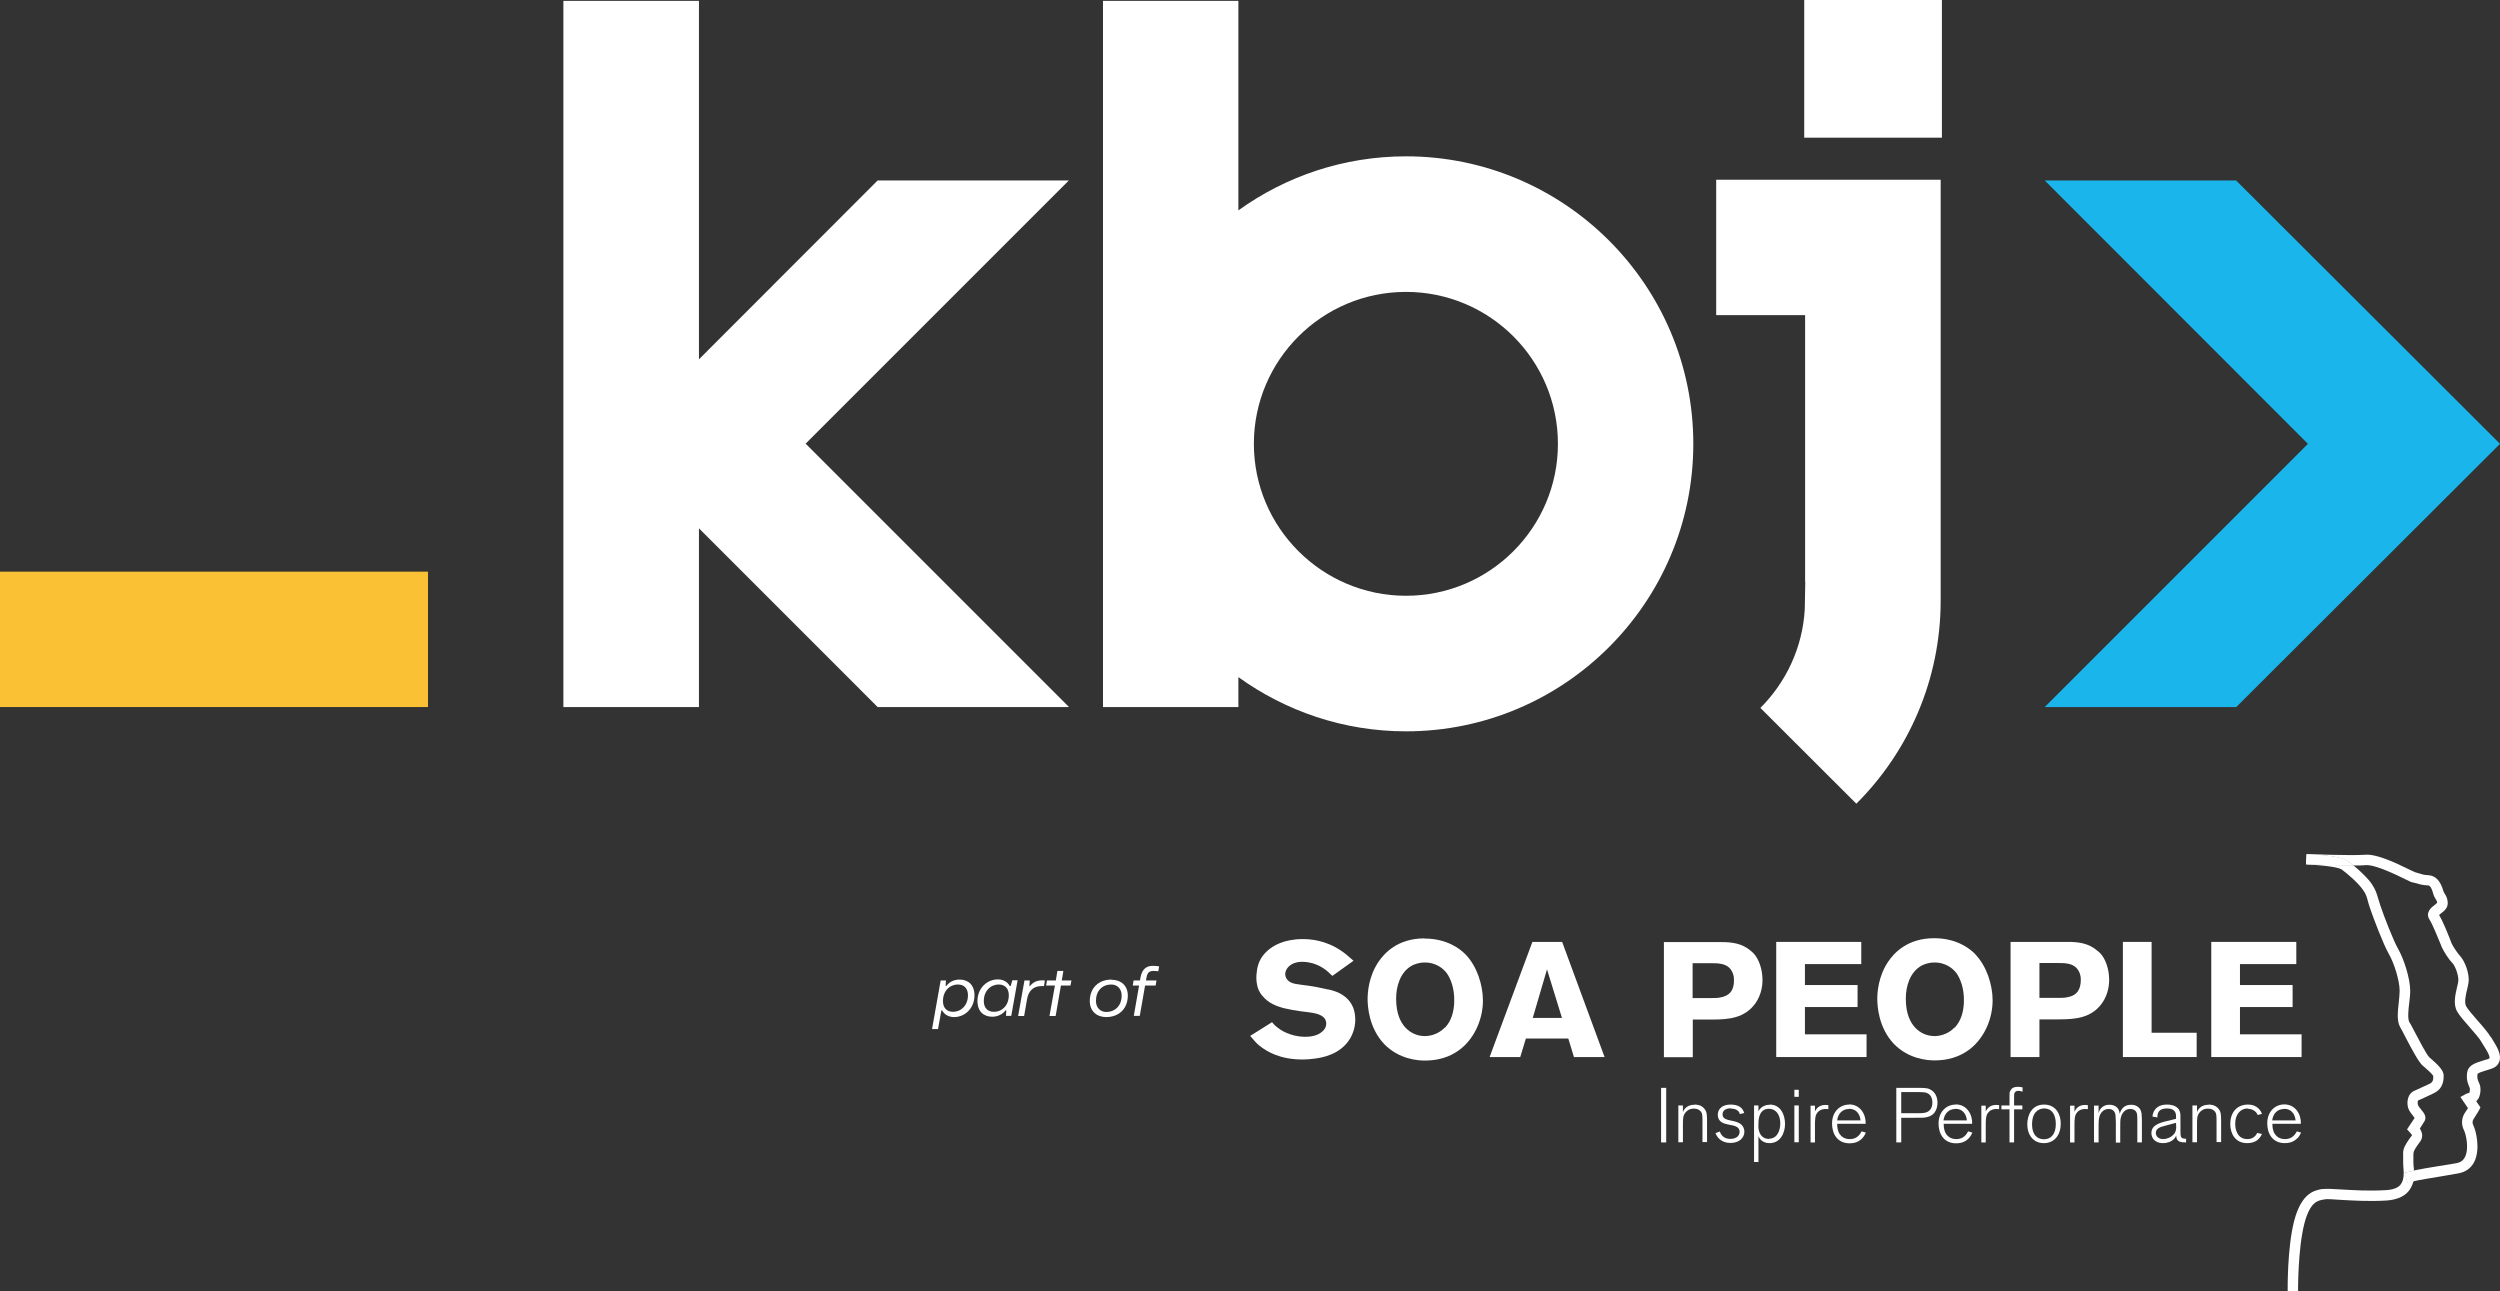
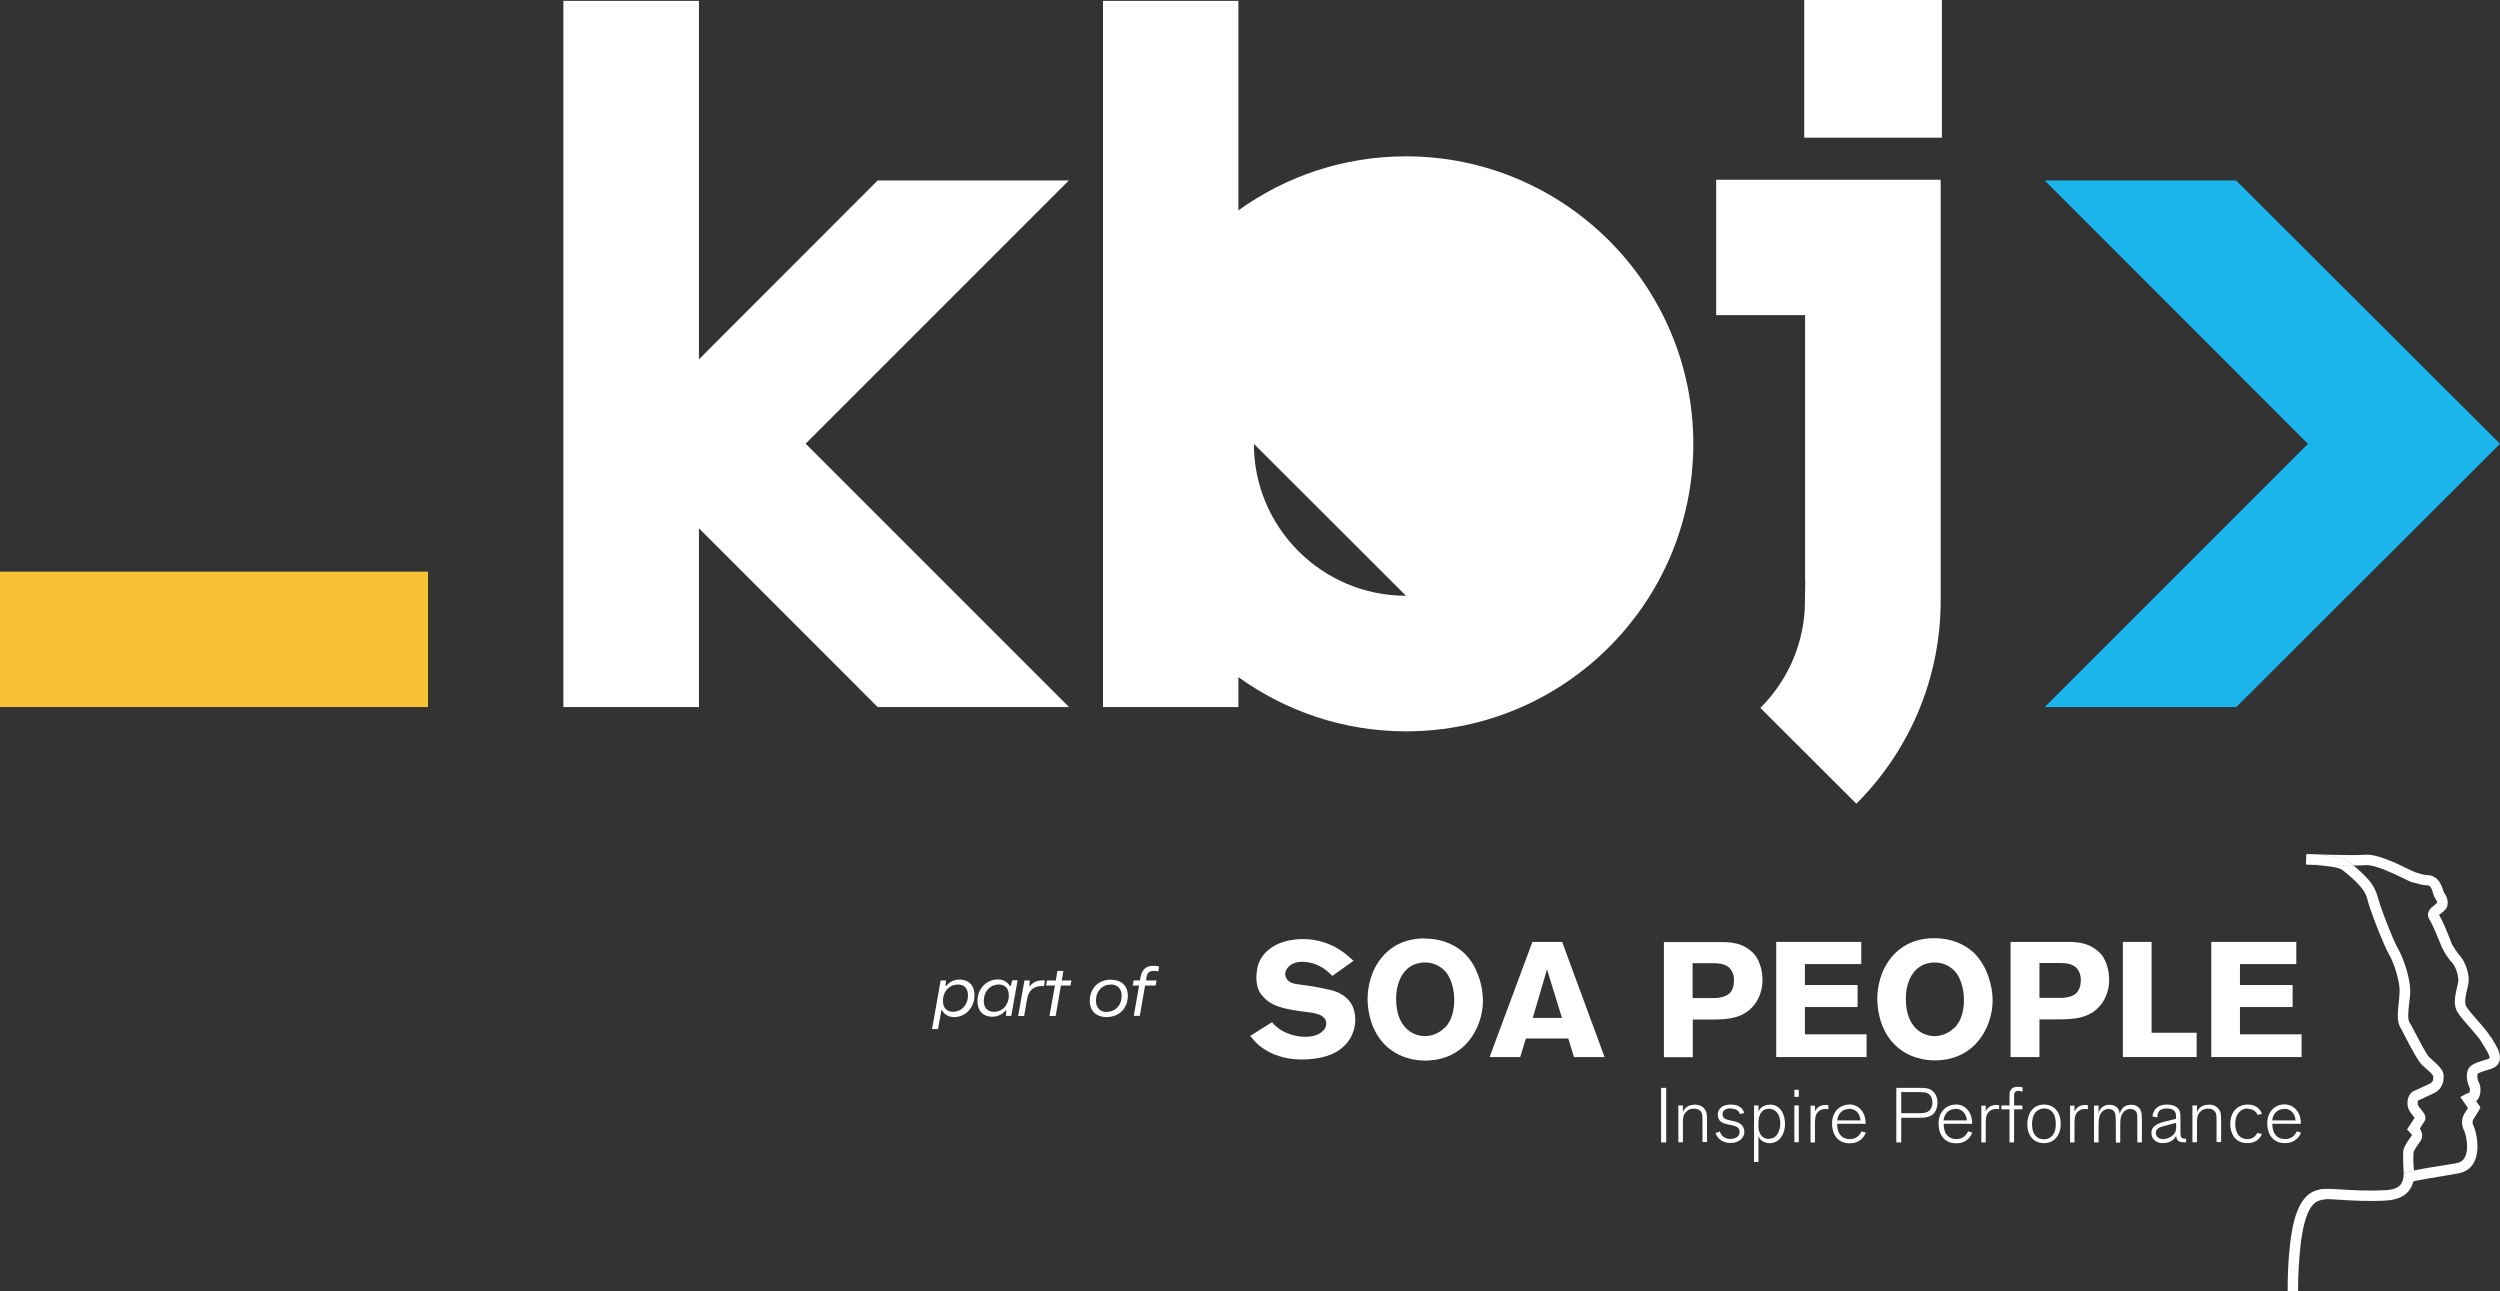
<svg xmlns="http://www.w3.org/2000/svg" id="Warstwa_1" data-name="Warstwa 1" width="142" height="73.35" viewBox="0 0 142 73.35">
  <rect x="0" y="0" width="142" height="73.35" fill="#333333" stroke="none" />
  <defs>
    <style>
      .cls-1 {
        fill: #fbc134;
      }

      .cls-2 {
        fill: #fff;
      }

      .cls-3 {
        fill: none;
      }

      .cls-4 {
        fill: #1ab5ea;
      }
    </style>
  </defs>
-   <path class="cls-3" d="M105.46,63.14c-.09-.08-.23-.16-.43-.16-.36,0-.62.25-.67.65h1.33c-.02-.18-.08-.36-.22-.5Z" />
  <path class="cls-3" d="M97.19,54.7h-1.05v1.98h.99c.29,0,.41,0,.56-.03.58-.09.81-.45.8-1,0-.31-.09-.47-.18-.59-.26-.36-.73-.36-1.12-.36Z" />
  <path class="cls-3" d="M100.47,62.99c-.57,0-.58.63-.59.83,0,.15,0,.29.03.42.09.34.33.46.56.46.51,0,.65-.53.65-.87,0-.45-.21-.83-.65-.83Z" />
  <path class="cls-3" d="M110.49,54.79c-.28-.11-.52-.12-.63-.12-.36,0-.61.12-.73.18-.66.37-.89,1.18-.89,1.87,0,.89.28,1.37.54,1.66.29.31.68.47,1.1.47.21,0,.72-.06,1.13-.49.37-.4.5-.92.52-1.44.03-.82-.22-1.38-.42-1.65-.08-.11-.28-.34-.63-.49Z" />
  <path class="cls-3" d="M79.86,16.57c-4.76,0-8.64,3.87-8.64,8.63s3.87,8.63,8.64,8.63,8.63-3.87,8.63-8.63-3.87-8.63-8.63-8.63Z" />
  <path class="cls-3" d="M116.1,62.96c-.18,0-.36.07-.48.22-.18.21-.2.52-.2.69,0,.6.31.84.67.84.46,0,.68-.36.68-.85,0-.12,0-.9-.67-.9Z" />
  <path class="cls-3" d="M111.51,63.14c-.09-.08-.23-.16-.43-.16-.36,0-.62.25-.67.65h1.33c-.02-.18-.08-.36-.22-.5Z" />
  <path class="cls-3" d="M109.53,62.13c-.14-.1-.25-.1-.8-.1h-.75v1.2h.8c.36,0,.43,0,.51-.02.32-.05.46-.29.46-.58,0-.19-.07-.39-.22-.5Z" />
  <path class="cls-3" d="M117.39,56.66c.57-.09.81-.45.8-1,0-.31-.09-.47-.18-.59-.26-.36-.73-.36-1.12-.36h-1.05v1.98h.99c.29,0,.41,0,.56-.03Z" />
  <path class="cls-3" d="M54.41,55.93c-.47,0-.85.37-.85.94,0,.39.22.61.57.61.47,0,.85-.37.85-.94,0-.39-.22-.61-.57-.61Z" />
  <path class="cls-3" d="M56.72,55.93c-.47,0-.85.37-.85.94,0,.39.22.61.57.61.47,0,.85-.37.85-.94,0-.39-.22-.61-.57-.61Z" />
  <path class="cls-3" d="M81.54,54.79c-.28-.11-.52-.12-.63-.12-.36,0-.61.12-.73.18-.66.37-.89,1.18-.89,1.87,0,.89.28,1.37.54,1.66.29.31.68.47,1.1.47.21,0,.72-.06,1.13-.49.37-.4.5-.92.52-1.44.03-.82-.22-1.38-.42-1.65-.08-.11-.28-.34-.63-.49Z" />
-   <polygon class="cls-3" points="87.06 57.82 88.72 57.82 87.87 55.06 87.06 57.82" />
  <path class="cls-3" d="M63.13,55.92c-.52,0-.87.36-.87.93,0,.4.26.63.59.63.52,0,.88-.36.88-.93,0-.4-.26-.63-.59-.63Z" />
  <path class="cls-3" d="M134.68,50.18c.25.35.31.58.39.87.03.12.07.25.13.41.2.6.73,1.97,1.01,2.46.32.56.68,1.67.68,2.37,0,.23-.03.48-.06.72-.04.39-.09.87.01,1.06.07.11.18.33.31.56.22.42.69,1.31.83,1.44l.06.05c.44.38.75.68.75.98,0,.23,0,.74-.57,1.01-.45.21-.72.34-.89.41,0,.01-.03.13,0,.25.01.05.11.17.17.25.16.2.34.42.21.66-.04.09-.17.28-.27.43.07.11.13.25.13.39,0,.2-.09.31-.18.44-.05.07-.12.15-.2.29-.13.2-.13.22-.12.48,0,.08,0,.18,0,.3,0,.06,0,.14.01.23,0,.08.01.17.02.27.38-.08.88-.16,1.42-.25.32-.05.65-.1.98-.16.23-.04.39-.15.49-.35.25-.49.05-1.31-.05-1.51-.27-.55,0-.94.09-1.07.05-.07.09-.14.13-.2l-.43-.63.29-.16s.1-.05.22-.08c.03-.09.04-.23.02-.28-.1-.21-.2-.47-.15-.84.07-.45.42-.56,1-.74l.18-.05c.06-.02.09-.04.09-.05.05-.12-.2-.52-.31-.69-.05-.08-.1-.16-.14-.23-.1-.19-.41-.53-.67-.84-.3-.34-.58-.66-.71-.89-.24-.42-.12-.95-.01-1.39.03-.12.06-.23.07-.33.04-.33-.17-.87-.31-1.01-.21-.22-.51-.67-.63-.94l-.08-.2c-.15-.36-.45-1.1-.61-1.35-.27-.42.13-.72.28-.83.05-.04.12-.1.15-.13,0-.07-.02-.11-.07-.19-.04-.08-.12-.19-.16-.35-.12-.44-.25-.44-.31-.45-.3,0-.56-.09-.73-.14-.05-.01-.09-.03-.12-.03-.07-.01-.12-.04-.4-.17-.47-.23-1.72-.85-2.26-.81-.17.01-.43.02-.72.02.34.28.78.68,1.02,1.02Z" />
  <path class="cls-3" d="M122.96,63.95c-.24.07-.5.15-.5.4,0,.17.12.35.42.35.2,0,.42-.09.56-.23.16-.16.17-.33.18-.54v-.15l-.13.03c-.29.08-.41.11-.52.14Z" />
  <path class="cls-3" d="M130.18,63.14c-.09-.08-.23-.16-.43-.16-.36,0-.62.25-.67.65h1.33c-.02-.18-.08-.36-.22-.5Z" />
  <polygon class="cls-4" points="116.14 40.16 127.02 40.16 142 25.21 127.01 10.25 116.14 10.25 131.09 25.21 116.14 40.16" />
-   <path class="cls-2" d="M79.86,8.88c-3.55,0-6.84,1.14-9.52,3.07V.05h-7.69v40.11h7.69v-1.7c2.68,1.93,5.97,3.08,9.52,3.08,9,0,16.32-7.32,16.32-16.33s-7.32-16.33-16.32-16.33ZM79.86,33.84c-4.76,0-8.64-3.87-8.64-8.63s3.87-8.63,8.64-8.63,8.63,3.87,8.63,8.63-3.87,8.63-8.63,8.63Z" />
+   <path class="cls-2" d="M79.86,8.88c-3.55,0-6.84,1.14-9.52,3.07V.05h-7.69v40.11h7.69v-1.7c2.68,1.93,5.97,3.08,9.52,3.08,9,0,16.32-7.32,16.32-16.33s-7.32-16.33-16.32-16.33ZM79.86,33.84c-4.76,0-8.64-3.87-8.64-8.63Z" />
  <rect class="cls-2" x="102.48" width="7.82" height="7.82" />
  <polygon class="cls-2" points="45.76 25.2 60.71 10.25 49.85 10.25 39.7 20.41 39.7 .05 32 .05 32 40.16 39.7 40.16 39.7 30.01 49.85 40.16 60.72 40.16 45.76 25.2" />
  <rect class="cls-1" y="32.47" width="24.31" height="7.69" />
  <path class="cls-2" d="M102.54,33.06h0l-.03,1.57c-.13,2.17-1.07,4.13-2.52,5.58l5.45,5.44c2.96-2.95,4.79-7.04,4.79-11.54,0-.02,0-.05,0-.08h0v-.97h0V10.21h-12.75v7.69h5.05v15.15Z" />
  <path class="cls-2" d="M141.47,58.9c-.14-.24-.43-.58-.75-.94-.26-.3-.54-.62-.64-.8-.12-.21-.03-.63.05-.95.04-.14.06-.28.08-.39.08-.53-.23-1.25-.46-1.5-.16-.17-.43-.57-.51-.76l-.07-.19c-.21-.53-.45-1.11-.63-1.4.03-.03.07-.06.11-.09.16-.12.38-.29.38-.57,0-.27-.09-.42-.16-.53-.04-.06-.07-.11-.09-.18-.16-.57-.45-.87-.86-.89-.22,0-.43-.07-.58-.12-.07-.02-.13-.04-.17-.05-.05-.02-.14-.07-.26-.12-.97-.48-1.95-.92-2.57-.87-.78.06-3.3-.04-3.33-.04v.11s0-.1,0-.1c1.7.08,2.14.25,2.34.39.08.06.19.15.31.25.29,0,.55,0,.72-.02.54-.04,1.79.58,2.26.81.28.14.33.16.4.17.03,0,.07.02.12.03.17.05.43.13.73.14.06,0,.19,0,.31.45.04.16.11.27.16.35.05.08.07.11.07.19-.03.03-.1.09-.15.13-.15.11-.55.41-.28.83.16.25.47,1,.61,1.35l.08.2c.12.27.41.72.63.94.13.14.35.69.31,1.01-.01.1-.04.21-.07.33-.1.44-.23.98.01,1.39.13.23.41.55.71.89.27.31.57.65.67.84.04.07.09.15.14.23.11.17.36.57.31.69,0,0-.03.03-.09.05l-.18.05c-.58.18-.94.29-1,.74-.05.37.05.63.15.84.02.05.01.19-.02.28-.13.03-.2.07-.22.08l-.29.16.43.63c-.04.06-.08.14-.13.2-.09.13-.36.53-.09,1.07.1.2.3,1.02.05,1.51-.1.2-.26.31-.49.35-.33.06-.66.11-.98.16-.55.09-1.04.17-1.42.25,0,.19,0,.41-.05.62.39-.09.97-.18,1.57-.28.32-.05.65-.11.98-.17.42-.07.74-.3.92-.66.36-.73.09-1.76-.04-2.04-.1-.2-.06-.32.05-.47.13-.19.25-.41.26-.42l.08-.16-.24-.35s.09-.09.13-.16c.12-.22.16-.62.04-.86-.08-.16-.13-.3-.1-.51.01-.07.17-.12.59-.25l.18-.06c.3-.09.42-.27.47-.41.15-.39-.14-.85-.36-1.21-.05-.08-.09-.14-.13-.21Z" />
  <path class="cls-2" d="M136.57,66.63c.13-.04.32-.09.54-.13,0-.1,0-.19-.02-.27,0-.09-.01-.16-.01-.23,0-.12,0-.21,0-.3,0-.25,0-.27.12-.48.08-.13.15-.22.2-.29.1-.13.18-.24.18-.44,0-.14-.07-.28-.13-.39.1-.15.22-.34.27-.43.13-.25-.05-.47-.21-.66-.06-.07-.16-.2-.17-.25-.04-.12,0-.23,0-.25.16-.07.44-.19.89-.41.57-.27.57-.78.57-1.01,0-.3-.32-.6-.75-.98l-.06-.05c-.15-.13-.61-1.02-.83-1.44-.13-.24-.23-.45-.31-.56-.1-.19-.06-.68-.01-1.06.03-.24.06-.5.06-.72,0-.7-.36-1.81-.68-2.37-.28-.49-.81-1.86-1.01-2.46-.05-.16-.09-.29-.13-.41-.08-.29-.15-.52-.39-.87-.25-.34-.68-.74-1.02-1.02-1.06,0-2.61-.07-2.68-.08l.02-.46-.02.49c1.62.08,1.94.24,2.01.28.34.25.93.76,1.2,1.14.19.26.23.41.3.68.03.13.08.27.14.45.18.52.73,1.99,1.06,2.56.28.49.6,1.48.6,2.07,0,.2-.03.42-.05.66-.06.55-.12,1.07.09,1.42.07.12.17.31.29.55.43.82.76,1.42.97,1.61l.06.05c.15.13.51.44.55.55,0,.22-.01.35-.23.45-.44.2-.71.33-.85.39-.35.14-.45.6-.35.96.05.17.17.32.28.46.03.03.06.08.09.12-.08.12-.2.31-.3.45l-.13.2.16.17c.05.05.11.15.13.15-.01.02-.04.06-.07.1-.06.08-.14.18-.23.33-.22.35-.22.49-.21.81,0,.08,0,.17,0,.28,0,.08,0,.17.01.27.03.34.06.77-.17,1.04-.15.18-.44.28-.83.3-.95.06-1.87,0-2.56-.04-.54-.03-.83-.05-1-.02h-.08c-.4.08-1.14.2-1.56,1.8-.4,1.55-.37,3.9-.37,4h.59s-.02-2.37.36-3.85c.32-1.22.76-1.3,1.07-1.35l.1-.02c.12-.02.47,0,.86.03.69.04,1.64.1,2.63.04.56-.04.98-.21,1.24-.51.15-.18.24-.38.29-.58-.13.03-.23.06-.32.08l-.18-.57Z" />
  <path class="cls-2" d="M137.12,66.5c-.22.04-.41.09-.54.13l.18.57c.08-.03.19-.05.32-.08.05-.21.06-.43.05-.62Z" />
  <path class="cls-2" d="M137.12,66.5c-.22.04-.41.09-.54.13l.18.57c.08-.03.19-.05.32-.08.05-.21.06-.43.05-.62Z" />
  <path class="cls-2" d="M133.66,49.16c-.12-.1-.23-.19-.31-.25-.19-.14-.63-.31-2.34-.39v.1s-.03.46-.03.46c.06,0,1.62.08,2.68.08Z" />
  <path class="cls-2" d="M133.66,49.16c-.12-.1-.23-.19-.31-.25-.19-.14-.63-.31-2.34-.39v.1s-.03.46-.03.46c.06,0,1.62.08,2.68.08Z" />
  <path class="cls-2" d="M75.42,56.2c-.36-.08-.72-.16-1.09-.21-.61-.09-.97-.08-1.19-.32-.05-.05-.14-.17-.14-.34,0-.31.31-.7.97-.7.28,0,.53.07.61.09.49.16.74.36,1.1.71l1.2-.86c-.37-.32-.5-.44-.72-.58-.89-.6-1.76-.65-2.16-.65-1.08,0-1.71.38-2.04.69-.32.3-.49.63-.56,1.05-.03.18-.04.4-.04.45,0,.27.06.48.08.57.08.24.21.41.28.48.32.39.76.57,1.23.69.3.07.62.13.93.17.59.08,1.45.1,1.45.7,0,.5-.65.69-.69.69-.21.06-.44.06-.51.06-.54,0-1.17-.19-1.6-.55-.13-.1-.26-.25-.28-.28l-1.24.78c.26.3.34.4.52.55.44.35,1.17.79,2.47.79.22,0,.44-.02.66-.05.31-.04,1.49-.18,2.06-1.2.24-.45.26-.83.26-1.02,0-.33-.08-.58-.13-.7-.34-.8-1.18-.96-1.41-1.01Z" />
  <path class="cls-2" d="M80.91,53.3c-1.52,0-2.28.84-2.61,1.33-.57.84-.62,1.77-.62,2.11,0,.39.06,1.63.94,2.56.84.87,1.92.94,2.31.94,1.08,0,1.71-.4,2.06-.68.81-.66,1.24-1.73,1.24-2.73,0-.9-.35-1.96-.98-2.61-.34-.35-1.09-.91-2.34-.91ZM82.07,58.36c-.41.43-.92.49-1.13.49-.43,0-.81-.17-1.1-.47-.27-.29-.54-.77-.54-1.66,0-.69.23-1.5.89-1.87.12-.06.37-.18.73-.18.11,0,.35,0,.63.12.35.15.55.38.63.49.19.27.45.82.42,1.65-.02.52-.15,1.04-.52,1.44Z" />
  <path class="cls-2" d="M87.04,53.5l-2.43,6.54h1.74l.32-1.05h2.41l.32,1.05h1.74l-2.41-6.54h-1.71ZM87.06,57.82l.81-2.76.85,2.76h-1.66Z" />
  <path class="cls-2" d="M100.11,55.67c0-.65-.22-1.12-.36-1.33-.11-.17-.23-.27-.29-.32-.5-.44-1.08-.51-1.71-.51h-3.24v6.54h1.64v-2.14h1.09c.94,0,1.87-.07,2.48-.94.36-.52.39-1.08.39-1.3ZM97.69,56.66c-.15.03-.27.03-.56.03h-.99v-1.98h1.05c.39,0,.86,0,1.12.36.08.12.18.28.18.59.01.56-.22.91-.8,1Z" />
  <polygon class="cls-2" points="102.52 57.2 105.51 57.2 105.51 55.95 102.52 55.95 102.52 54.76 105.72 54.76 105.72 53.5 100.89 53.5 100.89 60.04 106.02 60.04 106.02 58.75 102.52 58.75 102.52 57.2" />
  <path class="cls-2" d="M112.2,54.2c-.34-.35-1.09-.91-2.34-.91-1.52,0-2.28.84-2.61,1.33-.57.84-.62,1.77-.62,2.11,0,.39.06,1.63.94,2.56.84.87,1.92.94,2.31.94,1.08,0,1.71-.4,2.06-.68.81-.66,1.24-1.73,1.24-2.73,0-.9-.35-1.96-.98-2.61ZM111.02,58.36c-.41.43-.92.49-1.13.49-.43,0-.81-.17-1.1-.47-.27-.29-.54-.77-.54-1.66,0-.69.23-1.5.89-1.87.12-.06.37-.18.73-.18.11,0,.35,0,.63.12.35.15.55.38.63.49.19.27.45.82.42,1.65-.02.52-.15,1.04-.52,1.44Z" />
  <path class="cls-2" d="M115.84,57.9h1.09c.95,0,1.87-.07,2.48-.94.36-.52.39-1.08.39-1.3,0-.65-.22-1.12-.36-1.33-.11-.17-.23-.27-.3-.32-.5-.44-1.08-.51-1.7-.51h-3.24v6.54h1.64v-2.14ZM115.84,54.7h1.05c.39,0,.86,0,1.12.36.08.12.18.28.18.59,0,.56-.22.91-.8,1-.15.03-.27.03-.56.03h-.99v-1.98Z" />
  <polygon class="cls-2" points="120.58 53.5 120.58 60.04 124.77 60.04 124.77 58.66 122.21 58.66 122.21 53.5 120.58 53.5" />
  <polygon class="cls-2" points="130.43 54.76 130.43 53.5 125.6 53.5 125.6 60.04 130.73 60.04 130.73 58.75 127.23 58.75 127.23 57.2 130.22 57.2 130.22 55.95 127.23 55.95 127.23 54.76 130.43 54.76" />
  <path class="cls-2" d="M105.03,62.74c-.51,0-.97.39-.97,1.08,0,.58.3,1.12,1,1.12.45,0,.65-.22.72-.29.11-.12.17-.24.2-.32l-.24-.07c-.18.36-.44.44-.67.44-.09,0-.48,0-.65-.43-.06-.16-.07-.33-.07-.44h1.62c.02-.54-.31-1.1-.94-1.1ZM105.03,62.98c.21,0,.35.08.43.16.14.13.2.31.22.5h-1.33c.05-.4.31-.65.67-.65Z" />
  <rect class="cls-2" x="94.35" y="61.79" width=".29" height="3.1" />
  <path class="cls-2" d="M109.63,61.87c-.18-.08-.39-.08-.86-.08h-1.06v3.1h.28v-1.4h.69c.56,0,.63,0,.78-.04.54-.12.59-.63.59-.81,0-.38-.18-.65-.42-.76ZM109.3,63.21c-.09.02-.15.02-.51.02h-.8v-1.2h.75c.55,0,.65,0,.8.1.16.11.22.3.22.5,0,.29-.14.53-.46.58Z" />
  <path class="cls-2" d="M111.08,62.74c-.51,0-.97.39-.97,1.08,0,.58.3,1.12,1,1.12.45,0,.65-.22.72-.29.11-.12.17-.24.2-.32l-.24-.07c-.18.36-.44.44-.67.44-.09,0-.48,0-.65-.43-.06-.16-.07-.33-.07-.44h1.62c.02-.54-.31-1.1-.94-1.1ZM111.07,62.98c.21,0,.35.08.43.16.14.13.2.31.22.5h-1.33c.05-.4.31-.65.67-.65Z" />
  <path class="cls-2" d="M112.79,63.13v-.33h-.25v2.09h.25v-.9c0-.43,0-.65.17-.83.15-.16.36-.17.43-.17s.08,0,.16.01v-.23c-.05,0-.08-.01-.15-.01-.26,0-.48.09-.61.37Z" />
  <path class="cls-2" d="M96.24,62.75c-.37,0-.58.21-.65.42v-.38h-.26v2.09h.26v-.92c0-.44,0-.57.13-.75.11-.14.25-.24.49-.24s.36.11.41.18c.08.11.08.23.08.64v1.08h.26v-1.08c0-.45,0-.62-.14-.8-.18-.24-.46-.25-.57-.25Z" />
  <rect class="cls-2" x="101.92" y="62.79" width=".25" height="2.09" />
  <path class="cls-2" d="M114.17,61.98c-.03.07-.03.1-.03.41v.4h-.46v.22h.46v1.88h.26v-1.88h.47v-.22h-.47v-.42c0-.22,0-.24.03-.29.05-.12.16-.12.2-.12.12,0,.18.03.25.05v-.25c-.08-.01-.17-.03-.27-.03-.22,0-.37.08-.43.25Z" />
  <rect class="cls-2" x="101.92" y="61.9" width=".25" height=".4" />
  <path class="cls-2" d="M100.52,62.75c-.19,0-.37.06-.51.19-.07.07-.1.12-.13.19v-.34h-.25v3.21h.25v-1.46c.12.28.37.39.64.39.56,0,.87-.52.87-1.09,0-.43-.19-1.1-.87-1.1ZM100.47,64.69c-.23,0-.47-.12-.56-.46-.04-.13-.04-.27-.03-.42,0-.19.02-.83.59-.83.44,0,.65.38.65.83,0,.35-.14.87-.65.87Z" />
  <path class="cls-2" d="M98.31,62.97c.12,0,.24.02.33.07.14.08.17.18.18.24l.25-.06c-.02-.07-.07-.24-.26-.36-.11-.07-.28-.12-.49-.12-.63,0-.75.37-.75.58,0,.41.35.5.54.54.08.02.17.04.25.05.17.04.45.1.45.37,0,.22-.17.41-.53.41s-.54-.23-.59-.42l-.25.09c.07.18.17.31.32.41.09.06.26.15.53.15.54,0,.79-.33.79-.64,0-.14-.05-.27-.14-.37-.13-.14-.31-.19-.44-.22l-.22-.05c-.23-.05-.44-.11-.44-.34,0-.31.33-.35.48-.35Z" />
  <path class="cls-2" d="M130.5,64.65c.11-.12.17-.24.2-.32l-.24-.07c-.18.36-.44.44-.67.44-.09,0-.48,0-.65-.43-.06-.16-.07-.33-.07-.44h1.62c.02-.54-.31-1.1-.94-1.1-.51,0-.97.39-.97,1.08,0,.58.3,1.12,1,1.12.45,0,.65-.22.72-.29ZM129.74,62.98c.21,0,.35.08.43.16.14.13.2.31.22.5h-1.33c.05-.4.31-.65.67-.65Z" />
  <path class="cls-2" d="M116.1,62.74c-.68,0-.95.58-.95,1.12,0,.59.33,1.07.94,1.07s.96-.47.96-1.11c0-.54-.28-1.08-.95-1.08ZM116.09,64.71c-.36,0-.67-.24-.67-.84,0-.17.02-.48.2-.69.12-.14.3-.22.48-.22.68,0,.67.78.67.9,0,.49-.22.85-.68.85Z" />
  <path class="cls-2" d="M121.05,62.75c-.21,0-.41.07-.54.27-.07.1-.09.19-.11.25-.03-.41-.34-.52-.58-.52-.08,0-.5,0-.62.48v-.43h-.26v2.09h.26v-.84c0-.38,0-.59.11-.78.11-.19.28-.28.46-.28.34,0,.38.28.39.35.01.09.01.18.02.4v1.16h.25v-.87c0-.28,0-.41.03-.54.02-.09.13-.5.54-.5.13,0,.25.04.33.15.07.11.07.23.07.62v1.13h.26v-1.03c0-.51,0-.74-.14-.91-.08-.1-.23-.2-.48-.2Z" />
  <path class="cls-2" d="M125.44,62.75c-.37,0-.58.21-.65.42v-.38h-.26v2.09h.26v-.92c0-.44,0-.57.13-.75.11-.14.25-.24.49-.24s.36.11.41.18c.08.11.08.23.08.64v1.08h.26v-1.08c0-.45,0-.62-.14-.8-.18-.24-.46-.25-.57-.25Z" />
  <path class="cls-2" d="M127.67,62.98c.19,0,.45.08.57.35l.24-.06c-.04-.11-.21-.53-.8-.53s-1,.41-1,1.11c0,.54.28,1.08.96,1.08.42,0,.61-.19.68-.27.09-.1.11-.15.16-.25l-.27-.06c-.13.27-.35.35-.56.35-.57,0-.69-.54-.69-.87,0-.55.31-.87.71-.87Z" />
  <path class="cls-2" d="M103.09,63.13v-.33h-.25v2.09h.25v-.9c0-.43,0-.65.17-.83.15-.16.36-.17.43-.17s.08,0,.16.01v-.23c-.05,0-.08-.01-.15-.01-.26,0-.48.09-.61.37Z" />
  <path class="cls-2" d="M123.85,64.23v-.68c0-.21,0-.3-.03-.4-.1-.34-.48-.41-.74-.41-.29,0-.55.09-.7.32-.08.12-.11.25-.12.36l.28.05c0-.22.04-.51.55-.51s.51.33.51.48v.11l-.25.06c-.66.15-1.15.27-1.15.75,0,.22.14.57.66.57.3,0,.61-.13.73-.39,0-.01,0-.03.02-.04v.04c.02.32.25.35.56.35v-.21c-.31,0-.32-.08-.32-.45ZM123.61,63.93c0,.21-.01.38-.18.54-.14.14-.36.23-.56.23-.29,0-.42-.18-.42-.35,0-.26.26-.34.5-.4.11-.03.23-.06.52-.14l.13-.03v.15Z" />
  <path class="cls-2" d="M117.83,63.13v-.33h-.25v2.09h.25v-.9c0-.43,0-.65.17-.83.15-.16.36-.17.43-.17s.08,0,.16.01v-.23c-.05,0-.08-.01-.14-.01-.26,0-.48.09-.61.37Z" />
  <path class="cls-2" d="M54.5,55.64c-.24,0-.53.08-.75.36h-.04l.02-.31h-.3l-.49,2.76h.34l.19-1.06h.04c.14.25.39.38.68.38.62,0,1.16-.5,1.16-1.24,0-.6-.37-.89-.84-.89ZM54.13,57.47c-.35,0-.57-.22-.57-.61,0-.57.38-.94.85-.94.35,0,.57.22.57.61,0,.57-.38.94-.85.94Z" />
  <path class="cls-2" d="M57.4,56.01h-.04c-.14-.25-.39-.38-.68-.38-.62,0-1.16.5-1.16,1.23,0,.61.37.89.84.89.24,0,.53-.08.76-.36h.04l-.02.31h.3l.36-2.02h-.3l-.09.32ZM56.45,57.47c-.35,0-.57-.22-.57-.61,0-.57.38-.94.85-.94.35,0,.57.22.57.61,0,.57-.37.94-.85.94Z" />
  <path class="cls-2" d="M58.51,56.01h-.04l.02-.32h-.3l-.36,2.02h.34l.17-.97c.07-.43.34-.73.81-.73.05,0,.1,0,.15,0l.05-.32c-.44-.04-.67.1-.85.32Z" />
  <polygon class="cls-2" points="60.4 55.15 60.06 55.15 59.97 55.69 59.47 55.69 59.42 55.98 59.92 55.98 59.61 57.71 59.96 57.71 60.26 55.98 60.8 55.98 60.86 55.69 60.31 55.69 60.4 55.15" />
  <path class="cls-2" d="M63.13,55.64c-.73,0-1.23.48-1.23,1.22,0,.57.39.91.93.91.73,0,1.23-.48,1.23-1.22,0-.57-.39-.9-.93-.9ZM62.84,57.48c-.33,0-.59-.23-.59-.63,0-.57.36-.93.87-.93.33,0,.59.23.59.63,0,.56-.36.93-.88.93Z" />
  <path class="cls-2" d="M64.78,55.52l-.03.17h-.36l-.05.29h.36l-.3,1.72h.34l.3-1.72h.6l.05-.29h-.6l.03-.16c.05-.31.18-.38.4-.38.08,0,.16,0,.27.02l.05-.28c-.12-.02-.24-.03-.36-.03-.35,0-.61.17-.7.66Z" />
</svg>